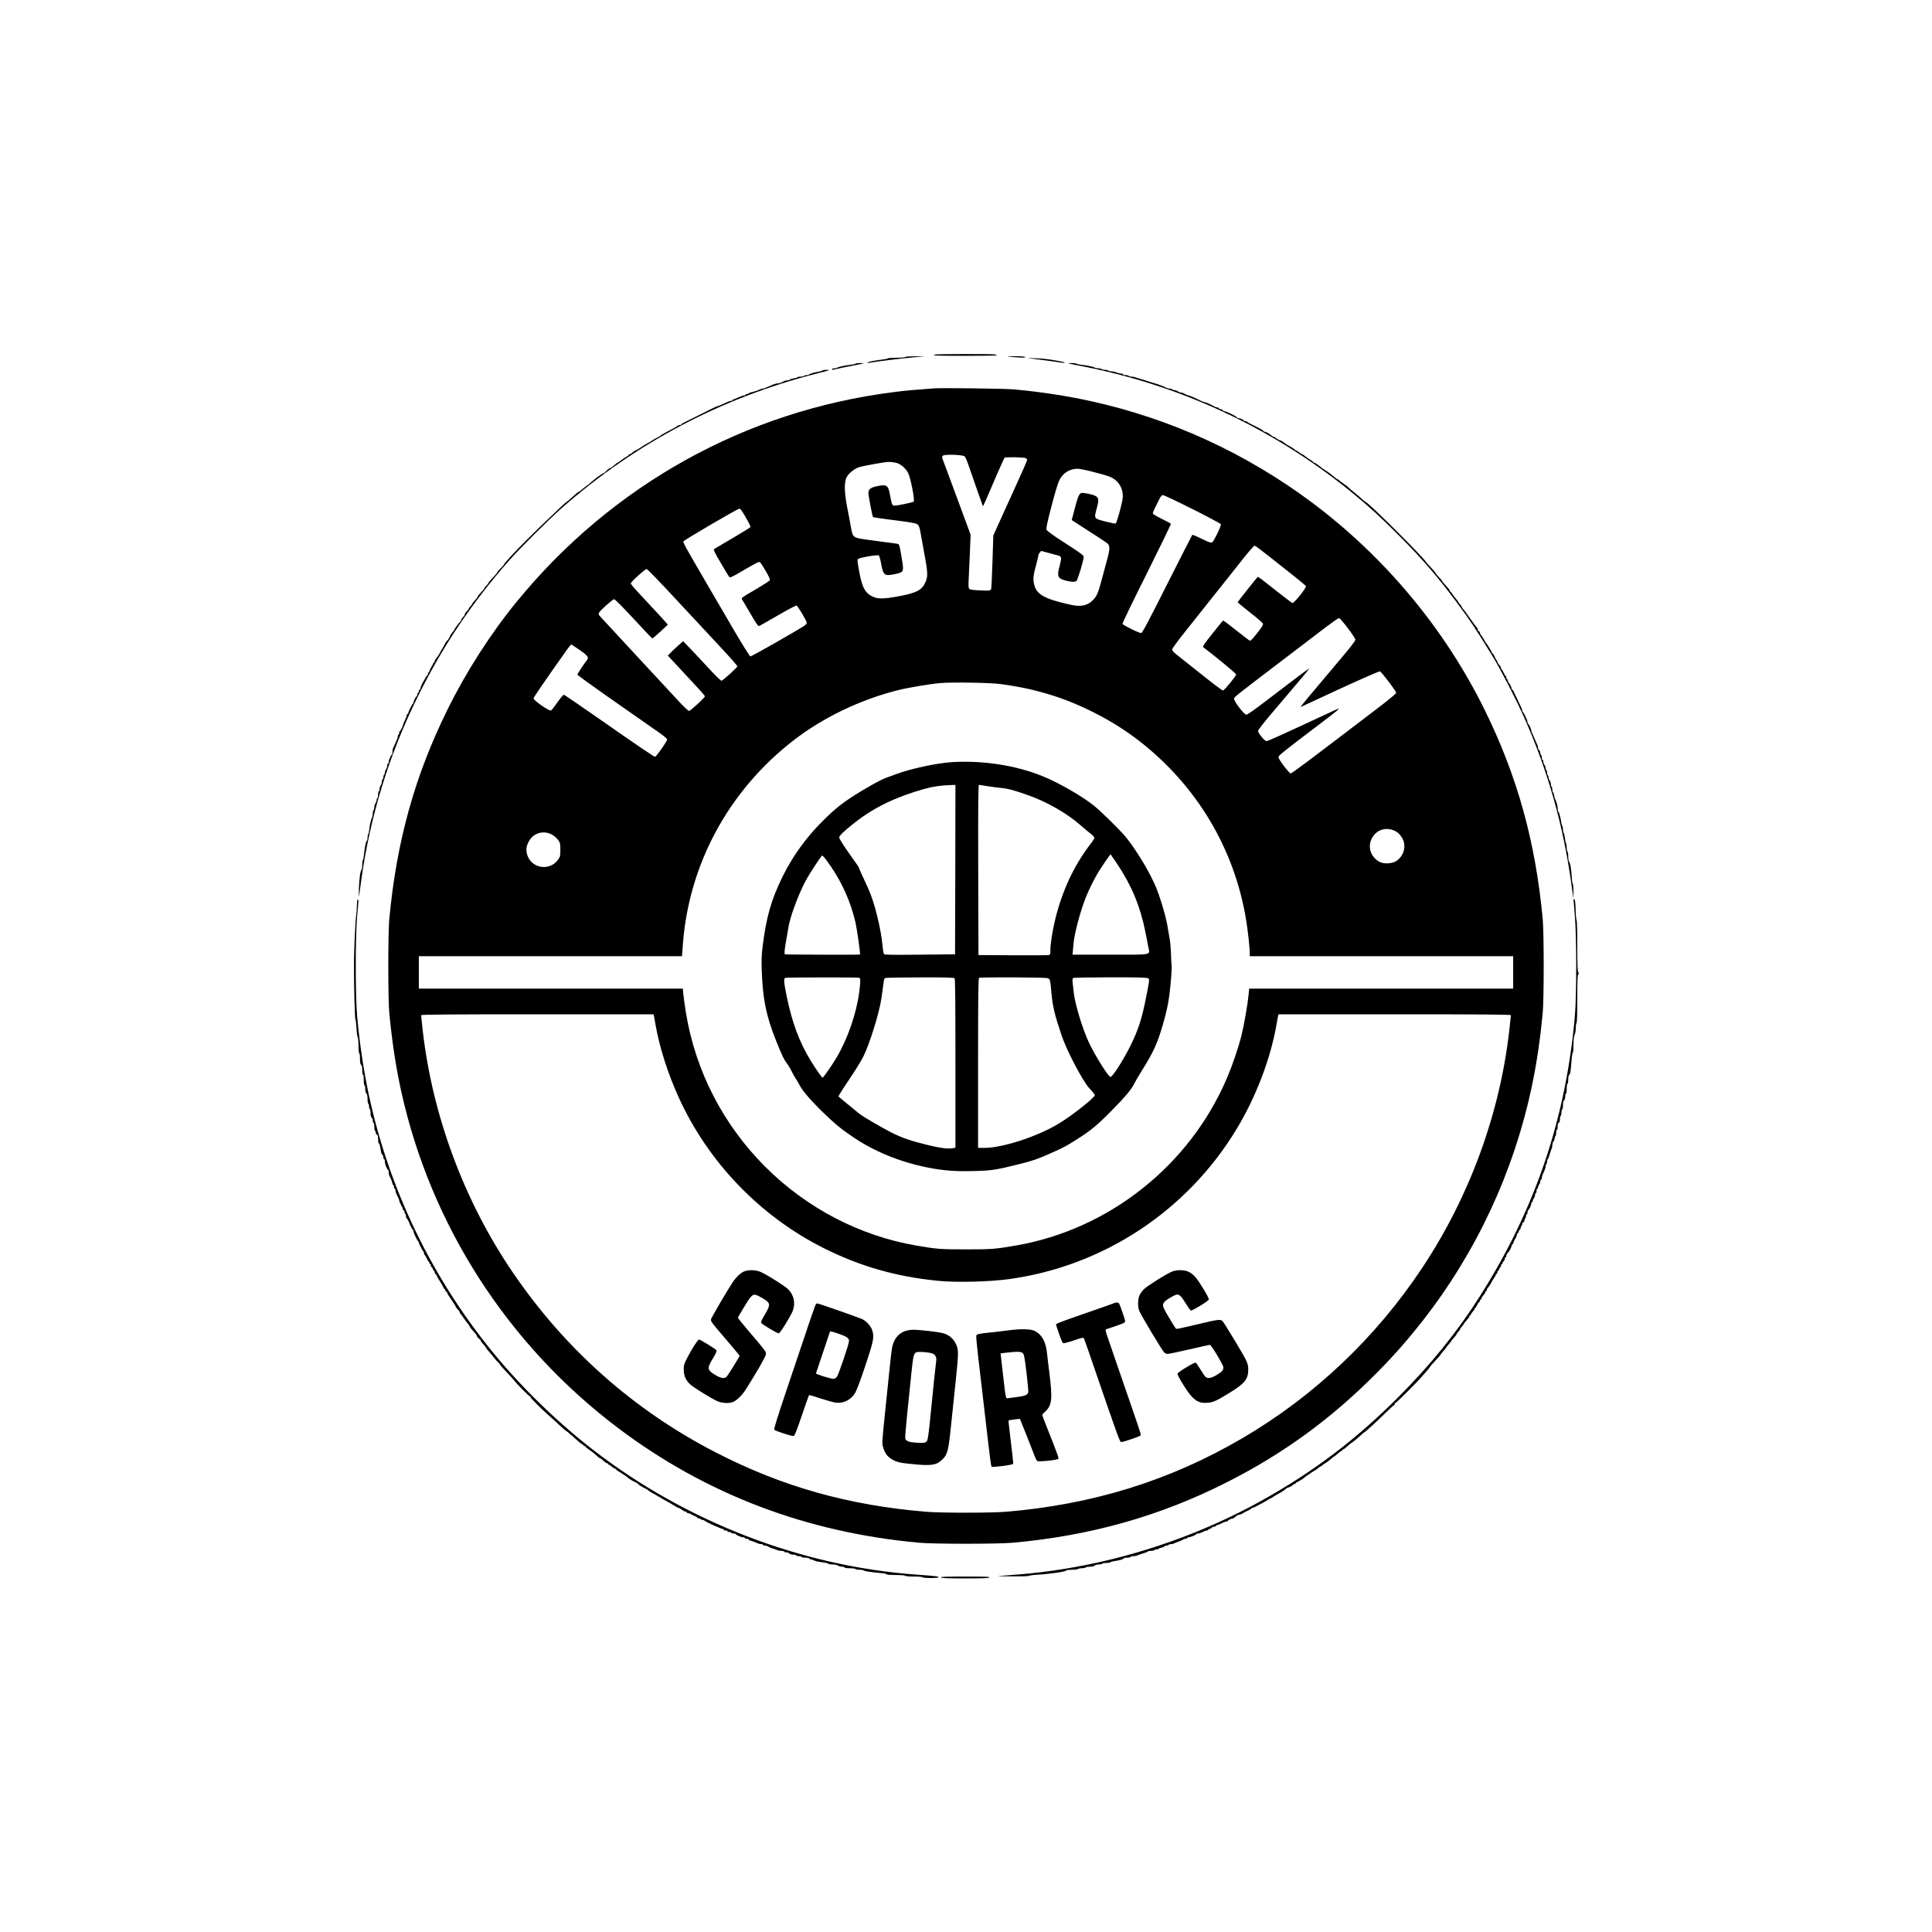
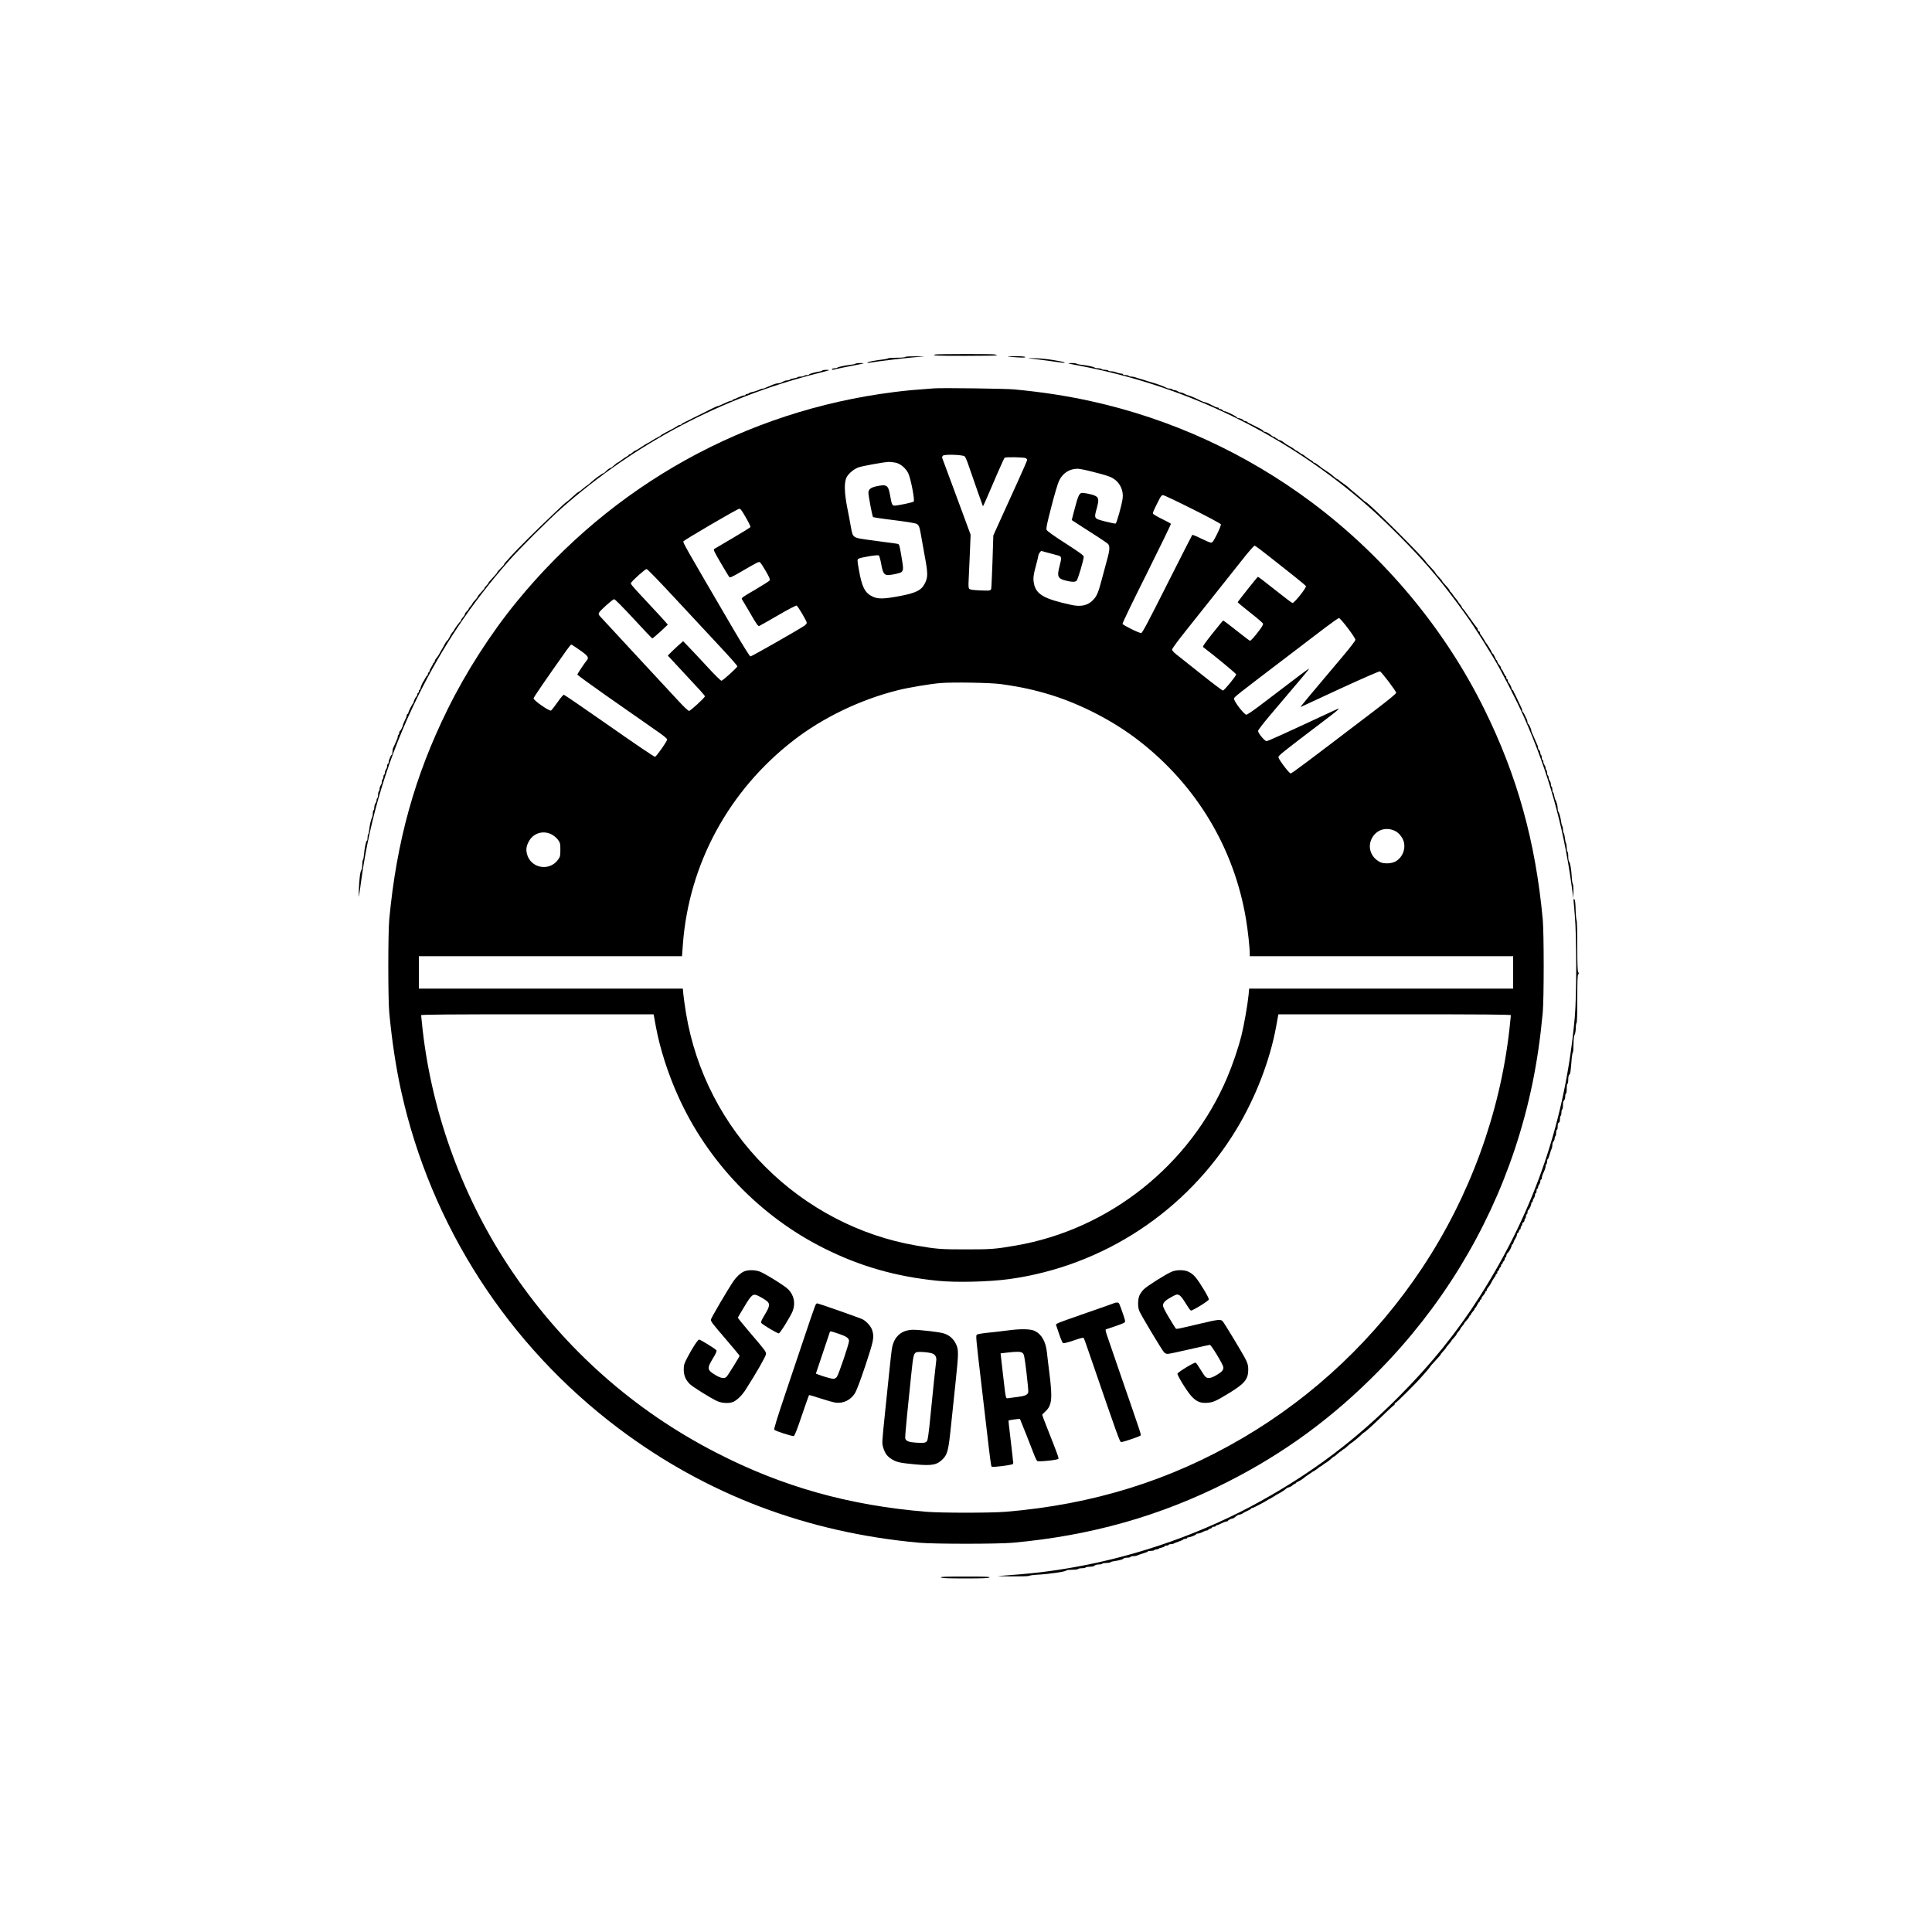
<svg xmlns="http://www.w3.org/2000/svg" version="1.0" width="2560pt" height="2560pt" viewBox="0 0 2560 2560" preserveAspectRatio="xMidYMid meet">
  <g transform="translate(0,2560) scale(0.1,-0.1)" fill="#000000" stroke="none">
    <path d="M12395 20903 c-62 -15 6 -18 390 -18 234 0 425 3 425 6 0 4 -14 9 -31 13 -36 7 -754 6 -784 -1z" />
    <path d="M11995 20870 c-3 -6 -53 -10 -114 -10 -59 0 -111 -4 -116 -9 -6 -5 -37 -11 -70 -15 -84 -8 -192 -29 -202 -40 -4 -5 7 -6 27 -3 99 18 434 59 575 71 l160 14 -127 1 c-75 0 -129 -3 -133 -9z" />
    <path d="M13351 20876 c2 -2 57 -7 123 -11 86 -5 117 -4 112 4 -5 7 -49 11 -123 11 -64 0 -114 -2 -112 -4z" />
    <path d="M13630 20853 c75 -8 417 -54 450 -60 20 -3 31 -2 27 3 -8 9 -90 25 -232 45 -38 6 -117 12 -175 13 -58 2 -89 2 -70 -1z" />
    <path d="M11335 20781 c-6 -5 -32 -11 -60 -14 -73 -8 -168 -28 -179 -38 -6 -5 -22 -9 -37 -9 -15 0 -31 -4 -34 -10 -8 -13 10 -13 60 1 22 6 119 26 215 44 161 31 170 34 110 34 -37 1 -70 -3 -75 -8z" />
    <path d="M14300 20755 c1330 -252 2557 -822 3605 -1674 219 -178 390 -334 625 -570 314 -315 503 -533 760 -876 177 -236 282 -394 490 -735 109 -179 312 -572 415 -805 319 -719 519 -1428 629 -2225 l24 -175 1 91 c1 49 -3 94 -8 100 -5 5 -12 45 -14 89 -7 111 -21 193 -35 207 -7 7 -12 38 -12 69 0 32 -4 61 -10 64 -5 3 -10 26 -10 51 0 24 -4 52 -10 62 -5 9 -12 43 -15 74 -4 32 -11 60 -16 63 -5 4 -9 23 -9 44 0 20 -4 41 -9 46 -5 6 -11 28 -14 50 -7 56 -26 128 -38 140 -5 5 -9 25 -9 45 0 33 -16 91 -32 116 -4 6 -10 30 -14 52 -4 23 -10 42 -15 42 -5 0 -9 15 -9 34 0 19 -4 38 -10 41 -5 3 -10 19 -10 34 0 15 -7 36 -15 47 -8 10 -15 29 -15 41 0 12 -4 25 -10 28 -5 3 -10 19 -10 35 0 16 -4 32 -10 35 -5 3 -10 16 -10 28 0 12 -7 31 -15 41 -8 11 -15 30 -15 43 0 13 -4 23 -10 23 -5 0 -10 13 -10 29 0 17 -4 33 -10 36 -5 3 -10 17 -10 29 0 13 -7 29 -15 36 -8 7 -15 21 -15 31 0 11 -4 27 -9 37 -5 9 -14 31 -21 47 -20 48 -42 99 -51 117 -5 10 -9 23 -9 30 0 18 -33 88 -42 88 -4 0 -8 9 -8 20 0 11 -4 28 -9 38 -5 9 -17 35 -27 57 -11 22 -22 41 -26 43 -5 2 -8 10 -8 18 0 8 -4 22 -9 32 -5 9 -26 53 -46 97 -20 44 -41 87 -46 95 -5 8 -12 23 -15 33 -4 9 -10 17 -15 17 -5 0 -9 6 -9 13 0 18 -28 75 -41 82 -5 4 -9 15 -9 26 0 10 -4 19 -10 19 -5 0 -10 9 -10 20 0 11 -3 20 -7 20 -5 0 -17 20 -28 45 -11 25 -23 45 -27 45 -5 0 -8 8 -8 18 0 9 -11 29 -25 44 -14 15 -25 34 -25 43 0 8 -3 15 -7 15 -5 0 -16 20 -26 45 -11 25 -23 45 -28 45 -5 0 -9 4 -9 10 0 9 -67 120 -79 130 -4 3 -15 22 -26 43 -11 21 -28 47 -37 57 -10 11 -18 26 -18 35 0 9 -7 18 -15 21 -8 4 -15 14 -15 24 0 10 -4 20 -8 22 -5 2 -46 57 -92 123 -46 66 -89 125 -97 131 -7 6 -13 15 -13 20 0 5 -11 22 -25 38 -14 16 -25 32 -25 35 0 3 -14 22 -31 41 -16 19 -37 47 -47 63 -9 15 -20 27 -24 27 -4 0 -8 6 -8 13 0 7 -22 37 -50 66 -27 29 -50 56 -50 61 0 4 -20 29 -45 54 -25 26 -45 51 -45 56 0 5 -27 36 -59 70 -33 34 -61 66 -63 70 -17 46 -755 782 -802 799 -6 2 -16 9 -22 15 -18 18 -123 107 -152 130 -15 11 -37 31 -49 43 -13 12 -44 37 -70 54 -27 18 -54 39 -61 46 -7 7 -16 13 -20 13 -4 0 -19 10 -34 23 -14 12 -36 30 -47 39 -18 16 -75 54 -120 83 -9 6 -33 25 -55 43 -22 17 -46 32 -53 32 -7 0 -13 4 -13 8 0 5 -17 18 -38 29 -20 12 -51 33 -67 47 -17 14 -34 26 -38 26 -5 0 -23 11 -41 25 -18 14 -36 25 -40 25 -4 0 -16 8 -26 18 -11 10 -39 28 -63 40 -24 12 -57 33 -73 47 -16 14 -41 29 -56 32 -16 3 -28 9 -28 14 0 5 -7 9 -15 9 -8 0 -15 5 -15 10 0 6 -7 10 -15 10 -9 0 -26 9 -38 20 -25 24 -74 50 -94 50 -7 0 -13 4 -13 9 0 5 -15 16 -32 25 -18 9 -40 21 -48 25 -8 5 -41 21 -72 36 -32 14 -60 30 -63 36 -4 5 -15 9 -26 9 -10 0 -19 3 -19 8 0 10 -50 32 -72 32 -10 0 -18 4 -18 9 0 11 -138 81 -160 81 -10 0 -23 7 -30 15 -7 8 -21 15 -31 15 -11 0 -19 5 -19 10 0 6 -7 10 -15 10 -8 0 -23 4 -33 9 -9 4 -41 20 -69 35 -29 14 -59 26 -67 26 -8 0 -31 9 -53 19 -69 35 -153 71 -163 71 -6 0 -19 5 -30 10 -11 6 -29 15 -40 20 -11 6 -28 10 -37 10 -10 0 -27 7 -37 15 -11 8 -30 15 -42 15 -13 0 -26 5 -29 10 -3 6 -17 10 -31 10 -13 0 -32 4 -42 9 -42 22 -121 52 -192 71 -25 7 -54 16 -65 20 -11 4 -47 16 -80 25 -33 9 -70 21 -83 26 -13 5 -36 9 -52 9 -16 0 -32 5 -35 10 -3 6 -22 10 -41 10 -19 0 -34 5 -34 10 0 6 -11 10 -25 10 -14 0 -42 7 -62 15 -19 8 -50 15 -69 15 -18 0 -36 5 -39 10 -3 6 -24 10 -45 10 -21 0 -42 5 -45 10 -3 6 -23 10 -44 10 -20 0 -41 4 -46 9 -11 11 -102 30 -180 38 -27 3 -54 9 -59 14 -6 5 -39 9 -75 8 -61 -1 -53 -3 109 -34z" />
    <path d="M10896 20691 c-3 -5 -20 -11 -38 -14 -57 -8 -138 -31 -138 -39 0 -5 -13 -8 -29 -8 -17 0 -33 -4 -36 -10 -3 -5 -24 -10 -45 -10 -21 0 -41 -4 -44 -9 -3 -5 -26 -12 -51 -15 -24 -4 -47 -11 -50 -17 -4 -5 -17 -9 -31 -9 -13 0 -33 -4 -44 -10 -11 -5 -29 -14 -40 -20 -11 -5 -31 -10 -45 -10 -13 0 -41 -7 -62 -16 -21 -9 -49 -21 -63 -27 -14 -5 -33 -13 -42 -18 -10 -5 -25 -9 -33 -9 -8 0 -23 -4 -33 -9 -28 -14 -85 -33 -115 -38 -15 -3 -30 -9 -33 -14 -3 -5 -14 -9 -25 -9 -10 0 -19 -4 -19 -10 0 -5 -10 -10 -22 -10 -13 0 -45 -12 -73 -25 -27 -14 -56 -25 -62 -25 -7 0 -13 -4 -13 -10 0 -5 -9 -10 -21 -10 -11 0 -53 -16 -92 -35 -39 -19 -76 -35 -83 -35 -7 0 -43 -15 -80 -34 -55 -27 -251 -125 -381 -190 -13 -6 -23 -14 -23 -18 0 -5 -8 -8 -18 -8 -10 0 -22 -4 -28 -9 -12 -11 -94 -57 -166 -93 -31 -16 -60 -33 -63 -38 -3 -5 -23 -17 -43 -26 -20 -10 -50 -27 -67 -38 -16 -12 -43 -28 -60 -36 -16 -8 -58 -33 -93 -57 -35 -24 -67 -43 -73 -43 -5 0 -22 -11 -37 -25 -15 -14 -32 -25 -39 -25 -7 0 -13 -4 -13 -8 0 -5 -12 -15 -27 -22 -16 -8 -47 -29 -70 -47 -23 -18 -45 -33 -50 -33 -4 0 -25 -16 -45 -35 -20 -19 -41 -35 -47 -35 -12 0 -45 -25 -70 -52 -8 -10 -19 -18 -24 -18 -14 0 -126 -82 -170 -124 -21 -20 -41 -36 -44 -36 -3 0 -30 -20 -59 -45 -28 -25 -56 -45 -61 -45 -5 0 -40 -29 -78 -65 -39 -35 -73 -65 -76 -65 -3 0 -26 -19 -51 -42 -24 -24 -106 -101 -180 -171 -164 -154 -442 -431 -518 -518 -30 -34 -61 -68 -67 -75 -7 -7 -13 -16 -13 -21 0 -4 -20 -28 -45 -52 -25 -24 -45 -48 -45 -52 0 -4 -12 -20 -27 -37 -70 -75 -93 -102 -93 -109 0 -5 -12 -19 -25 -32 -14 -13 -25 -27 -25 -33 0 -5 -20 -30 -45 -56 -25 -25 -45 -51 -45 -56 0 -6 -16 -28 -35 -48 -19 -20 -35 -40 -35 -45 0 -4 -11 -20 -25 -35 -14 -15 -25 -31 -25 -36 0 -5 -11 -19 -25 -32 -14 -13 -25 -30 -25 -37 0 -8 -11 -26 -25 -41 -14 -15 -25 -32 -25 -39 0 -6 -3 -13 -8 -15 -9 -4 -82 -103 -82 -112 0 -4 -9 -17 -21 -29 -11 -12 -29 -40 -39 -63 -11 -22 -26 -47 -36 -54 -9 -8 -20 -23 -25 -35 -5 -11 -20 -38 -33 -60 -14 -22 -33 -56 -43 -75 -9 -19 -28 -46 -40 -60 -13 -14 -23 -33 -23 -42 0 -10 -4 -18 -10 -18 -5 0 -10 -5 -10 -10 0 -6 -11 -28 -25 -50 -14 -22 -25 -46 -25 -55 0 -8 -4 -15 -10 -15 -5 0 -10 -9 -10 -20 0 -11 -4 -20 -8 -20 -5 0 -17 -17 -28 -37 -10 -21 -21 -40 -24 -43 -10 -10 -40 -81 -40 -95 0 -8 -4 -15 -10 -15 -5 0 -10 -9 -10 -20 0 -11 -4 -20 -10 -20 -5 0 -10 -9 -10 -19 0 -11 -4 -22 -9 -26 -12 -7 -41 -64 -41 -81 0 -7 -3 -14 -7 -16 -11 -4 -63 -110 -63 -125 0 -7 -4 -13 -10 -13 -5 0 -10 -8 -10 -17 0 -10 -11 -40 -25 -67 -14 -27 -25 -55 -25 -62 0 -15 -32 -78 -42 -82 -5 -2 -8 -12 -8 -22 0 -10 -4 -22 -10 -25 -5 -3 -10 -15 -10 -26 0 -10 -4 -27 -10 -37 -5 -9 -16 -35 -25 -57 -9 -22 -21 -48 -26 -57 -5 -10 -9 -34 -9 -53 0 -19 -4 -35 -8 -35 -11 0 -42 -72 -42 -98 0 -12 -4 -22 -10 -22 -5 0 -10 -12 -10 -27 0 -16 -7 -37 -15 -47 -8 -11 -15 -30 -15 -42 0 -13 -4 -26 -10 -29 -6 -3 -10 -17 -10 -30 0 -13 -4 -27 -10 -30 -5 -3 -10 -19 -10 -34 0 -15 -7 -36 -15 -47 -8 -10 -15 -31 -15 -46 0 -15 -4 -30 -10 -33 -5 -3 -10 -24 -10 -45 0 -21 -4 -42 -10 -45 -5 -3 -10 -16 -10 -28 0 -12 -7 -31 -15 -41 -8 -11 -15 -34 -15 -52 0 -18 -4 -36 -10 -39 -5 -3 -10 -22 -10 -41 0 -19 -4 -42 -9 -52 -15 -30 -33 -106 -38 -162 -3 -30 -9 -59 -14 -64 -5 -6 -9 -27 -9 -48 0 -21 -4 -38 -9 -38 -11 0 -32 -104 -38 -185 -3 -33 -9 -64 -14 -69 -5 -6 -9 -35 -9 -66 0 -31 -5 -61 -11 -67 -16 -16 -30 -132 -34 -268 -3 -126 -3 -125 31 125 116 848 368 1668 750 2440 329 665 709 1232 1203 1795 145 165 526 545 701 700 976 861 2121 1465 3385 1786 173 43 185 48 133 48 -31 1 -59 -3 -62 -8z" />
    <path d="M12375 20454 c-281 -21 -366 -28 -535 -50 -1960 -247 -3727 -1229 -4991 -2774 -344 -420 -673 -932 -918 -1429 -436 -883 -676 -1747 -773 -2781 -17 -183 -17 -1057 0 -1240 35 -370 88 -722 157 -1035 393 -1782 1414 -3367 2880 -4471 1162 -875 2494 -1381 3985 -1516 197 -18 1043 -18 1240 0 1032 93 1956 354 2840 803 761 385 1405 858 2015 1480 818 833 1432 1835 1797 2933 193 583 308 1142 370 1806 17 183 17 1057 0 1240 -96 1031 -338 1900 -773 2781 -527 1068 -1321 2020 -2284 2740 -874 653 -1870 1110 -2928 1343 -321 71 -654 122 -1017 156 -109 11 -959 22 -1065 14z m407 -901 c9 -8 30 -54 46 -102 88 -255 193 -555 196 -558 2 -2 19 33 39 79 104 246 239 554 248 562 12 13 257 8 281 -5 10 -5 18 -16 18 -24 0 -8 -58 -141 -129 -297 -71 -156 -171 -377 -224 -493 l-95 -210 -11 -345 c-7 -190 -14 -352 -17 -362 -7 -25 -21 -27 -153 -21 -86 4 -127 10 -137 20 -11 11 -13 37 -9 116 3 56 10 215 16 352 l10 250 -81 220 c-45 121 -128 346 -185 500 -57 154 -106 287 -110 296 -3 9 0 23 9 31 20 21 263 13 288 -9z m-913 -84 c61 -13 132 -72 165 -138 33 -64 90 -361 73 -377 -12 -12 -213 -54 -255 -54 -29 0 -37 18 -57 132 -25 142 -43 154 -184 124 -75 -17 -105 -42 -104 -88 1 -44 52 -311 61 -319 4 -4 86 -17 182 -29 266 -33 366 -49 394 -61 29 -13 41 -41 55 -124 5 -33 28 -161 51 -285 47 -250 47 -296 5 -380 -47 -93 -118 -128 -343 -170 -199 -37 -278 -39 -348 -6 -103 48 -144 127 -184 360 -21 117 -21 130 -7 141 26 19 257 57 272 45 7 -6 21 -56 31 -111 21 -120 39 -149 92 -149 51 1 159 25 177 40 27 22 27 51 -1 210 -26 154 -28 159 -53 164 -14 3 -82 13 -151 21 -69 9 -188 25 -265 36 -174 25 -175 26 -200 165 -9 55 -31 169 -48 254 -41 209 -43 345 -7 410 29 52 105 112 162 129 67 21 340 69 390 70 26 1 69 -4 97 -10z m2604 -119 c197 -50 243 -66 293 -100 80 -56 124 -159 109 -258 -12 -89 -79 -324 -92 -329 -8 -3 -71 10 -141 28 -151 40 -147 35 -107 182 29 109 24 136 -29 160 -41 19 -159 42 -179 34 -29 -11 -46 -51 -86 -205 l-40 -153 117 -76 c64 -41 167 -107 227 -146 61 -39 120 -80 133 -91 30 -27 29 -78 -7 -207 -16 -57 -48 -176 -71 -264 -46 -175 -66 -223 -114 -273 -70 -75 -162 -96 -292 -67 -361 79 -466 139 -494 285 -13 67 -7 113 31 252 16 59 29 114 29 122 0 7 8 23 18 35 l17 21 90 -24 c50 -14 109 -30 133 -36 50 -13 52 -25 22 -140 -37 -140 -25 -166 85 -194 77 -19 115 -20 139 -3 17 12 96 278 96 321 0 16 -54 56 -241 176 -168 108 -244 163 -251 180 -8 20 5 82 63 305 39 154 85 308 101 342 47 102 135 160 244 162 23 1 112 -17 197 -39z m1327 -495 c204 -102 374 -193 377 -202 4 -9 -17 -62 -50 -129 -49 -98 -60 -114 -81 -114 -13 0 -72 25 -132 55 -60 30 -112 51 -116 47 -4 -4 -153 -298 -332 -652 -251 -499 -329 -646 -344 -648 -24 -4 -241 103 -248 122 -3 8 141 307 321 665 179 359 323 656 320 660 -2 5 -56 34 -119 65 -63 31 -116 62 -119 70 -5 12 12 49 91 204 15 28 29 42 42 42 11 0 187 -83 390 -185z m-5918 -111 c37 -64 65 -121 62 -127 -2 -7 -108 -72 -234 -146 -127 -74 -237 -139 -246 -145 -13 -10 -1 -36 87 -186 56 -96 107 -181 113 -187 9 -10 42 5 151 69 238 138 240 139 257 125 9 -6 43 -59 76 -116 43 -74 58 -109 52 -120 -4 -9 -92 -65 -194 -125 -181 -105 -186 -109 -173 -130 8 -11 58 -97 112 -189 76 -132 101 -167 114 -162 9 3 121 67 249 141 128 75 239 133 247 130 17 -6 135 -205 135 -228 0 -9 -12 -25 -27 -36 -81 -56 -707 -413 -720 -410 -9 2 -105 156 -215 343 -658 1126 -682 1167 -672 1182 13 20 715 431 740 432 16 1 34 -24 86 -115z m6954 -532 c110 -86 258 -204 331 -262 73 -58 134 -110 137 -117 9 -21 -153 -223 -178 -223 -7 0 -111 79 -232 175 -120 96 -222 174 -226 172 -9 -3 -268 -329 -268 -337 0 -4 74 -65 164 -136 91 -71 168 -137 171 -147 5 -12 -11 -41 -52 -94 -69 -91 -108 -133 -121 -133 -5 0 -85 61 -178 135 -93 74 -172 134 -177 132 -4 -1 -68 -79 -142 -172 -105 -132 -132 -172 -122 -180 146 -110 437 -350 437 -361 0 -21 -158 -214 -176 -214 -8 0 -137 97 -287 217 -150 119 -298 237 -330 262 -43 34 -57 52 -55 68 2 12 78 116 169 230 91 114 282 354 424 533 142 179 310 389 372 468 63 78 120 142 127 142 8 0 103 -71 212 -158z m-7841 -594 c226 -243 457 -491 514 -552 162 -173 261 -285 261 -295 0 -16 -193 -191 -211 -191 -9 0 -93 82 -185 183 -92 100 -203 218 -245 261 l-77 80 -69 -61 c-37 -34 -83 -77 -101 -96 l-33 -34 143 -154 c296 -317 348 -374 348 -386 0 -17 -191 -193 -210 -193 -10 0 -66 53 -127 118 -60 64 -313 338 -563 607 -249 270 -467 504 -483 522 -24 25 -28 37 -21 52 14 31 182 181 202 181 11 0 113 -103 258 -259 131 -143 243 -260 247 -260 5 -1 53 40 108 90 l98 92 -31 36 c-17 20 -81 90 -143 156 -348 374 -325 346 -307 370 29 40 183 175 199 175 12 0 165 -158 428 -442z m8864 -341 c56 -73 101 -143 101 -154 0 -13 -67 -100 -168 -220 -447 -529 -573 -680 -557 -671 6 3 240 112 522 242 314 144 518 233 528 230 23 -9 215 -262 215 -284 0 -11 -94 -89 -261 -216 -960 -732 -1124 -855 -1138 -852 -23 5 -161 188 -161 214 0 23 33 50 602 482 174 132 209 162 193 162 -4 0 -75 -32 -158 -71 -586 -273 -776 -359 -795 -359 -25 0 -112 105 -112 135 0 11 69 101 157 205 458 539 522 615 518 619 -4 4 -136 -95 -589 -441 -132 -102 -228 -168 -241 -168 -30 0 -168 180 -163 213 3 23 17 33 718 567 177 135 397 302 488 372 92 70 175 128 184 128 10 0 58 -55 117 -133z m-10178 -290 c108 -75 126 -100 96 -135 -29 -34 -127 -181 -127 -191 0 -5 169 -128 375 -273 455 -318 526 -368 688 -481 83 -57 127 -94 127 -106 0 -24 -142 -225 -161 -229 -9 -2 -281 182 -604 409 -323 226 -595 412 -603 413 -9 1 -45 -42 -86 -101 -39 -56 -77 -104 -85 -108 -24 -10 -231 134 -231 161 0 14 157 242 433 632 32 45 62 82 66 82 5 0 55 -33 112 -73z m5584 -452 c265 -37 445 -77 669 -146 402 -126 828 -348 1156 -603 764 -592 1263 -1424 1420 -2365 26 -155 50 -378 50 -462 l0 -29 1745 0 1745 0 0 -215 0 -215 -1749 0 -1749 0 -7 -77 c-12 -127 -61 -409 -95 -543 -42 -168 -117 -388 -191 -562 -493 -1159 -1563 -2009 -2799 -2222 -273 -47 -322 -51 -660 -51 -338 0 -387 4 -660 51 -749 129 -1454 497 -2000 1044 -557 556 -923 1266 -1050 2035 -15 94 -31 205 -35 248 l-7 77 -1749 0 -1749 0 0 215 0 215 1743 0 1744 0 12 163 c81 1061 608 2031 1461 2693 391 304 887 543 1386 668 132 34 431 84 564 95 157 14 673 5 805 -14z m5225 -1948 c53 -27 105 -98 115 -158 16 -92 -23 -183 -100 -236 -54 -37 -164 -44 -221 -15 -119 62 -166 195 -108 310 59 119 193 161 314 99z m-11180 -44 c31 -17 65 -45 84 -71 29 -41 31 -49 31 -132 0 -83 -2 -91 -31 -132 -118 -162 -370 -111 -413 84 -14 60 -4 108 33 170 62 103 188 137 296 81z m1355 -2405 c2 -13 14 -75 25 -138 53 -289 160 -625 298 -930 390 -865 1082 -1586 1930 -2010 479 -240 955 -376 1507 -431 242 -25 681 -14 945 22 1250 172 2359 903 3014 1986 253 418 445 916 526 1363 11 63 23 125 25 138 l5 22 1540 0 c1178 0 1540 -3 1540 -12 0 -6 -9 -93 -20 -192 -126 -1115 -527 -2210 -1155 -3156 -615 -926 -1431 -1699 -2380 -2255 -960 -563 -1984 -881 -3140 -977 -195 -16 -855 -16 -1050 0 -1029 85 -1911 333 -2788 785 -1085 558 -1997 1366 -2689 2382 -649 951 -1069 2082 -1198 3221 -11 99 -20 186 -20 192 0 9 362 12 1540 12 l1540 0 5 -22z" />
-     <path d="M12610 15501 c-204 -13 -558 -90 -745 -162 -44 -17 -102 -38 -130 -48 -59 -22 -145 -68 -315 -169 -233 -140 -350 -230 -530 -412 -216 -217 -390 -460 -520 -725 -151 -305 -218 -542 -266 -935 -13 -104 -15 -177 -10 -320 13 -370 60 -599 191 -924 80 -198 100 -241 139 -292 20 -26 50 -76 67 -112 17 -36 41 -79 54 -96 12 -17 34 -54 49 -83 37 -74 151 -207 312 -363 163 -157 216 -201 380 -315 283 -196 631 -340 999 -414 212 -42 368 -55 618 -48 240 6 292 14 599 91 183 46 239 65 398 135 205 91 217 97 380 201 171 108 257 179 447 371 180 182 270 289 303 361 11 24 54 97 95 163 159 254 211 367 284 620 51 180 67 253 87 400 18 142 34 350 28 385 -2 14 -6 81 -8 150 -2 69 -10 163 -19 210 -9 47 -23 130 -32 185 -10 55 -44 186 -77 290 -47 151 -77 223 -143 352 -90 177 -237 405 -337 523 -74 88 -324 333 -412 404 -152 123 -468 305 -676 389 -357 146 -795 214 -1210 188z m48 -1423 l-3 -1123 -465 -5 c-368 -4 -467 -2 -476 8 -6 7 -15 49 -18 95 -21 239 -109 596 -193 777 -93 201 -123 268 -123 274 0 5 -26 45 -59 89 -128 179 -201 291 -201 310 0 24 66 87 205 196 256 202 541 340 925 448 115 32 216 47 363 51 l47 2 -2 -1122z m412 1107 c47 -8 131 -19 188 -25 100 -9 187 -33 382 -103 236 -85 498 -235 668 -384 62 -54 131 -111 152 -127 22 -17 40 -38 40 -47 0 -9 -17 -39 -38 -66 -226 -290 -387 -631 -481 -1020 -36 -147 -64 -327 -63 -405 1 -52 -2 -58 -21 -63 -12 -3 -227 -4 -477 -3 l-455 3 -3 1128 c-2 898 0 1127 10 1127 7 0 51 -7 98 -15z m1733 -1032 c192 -288 305 -560 372 -893 15 -74 33 -166 40 -204 23 -116 72 -106 -505 -106 l-499 0 4 33 c2 17 6 64 9 103 8 129 90 441 165 626 36 92 109 238 159 323 34 57 162 245 168 245 1 0 40 -57 87 -127z m-3794 -33 c155 -228 261 -467 326 -740 21 -92 68 -420 60 -428 -4 -5 -987 -2 -995 3 -10 6 -3 79 20 200 10 55 22 123 26 150 16 122 117 402 212 591 41 82 120 207 227 361 12 17 38 -12 124 -137z m375 -1476 c20 -8 20 -40 1 -191 -38 -287 -154 -621 -304 -873 -62 -104 -171 -259 -182 -260 -9 0 -89 115 -157 226 -152 247 -250 514 -322 872 -35 178 -38 219 -12 225 27 7 959 8 976 1z m1264 -6 c9 -9 12 -274 12 -1129 l0 -1117 -41 -7 c-61 -10 -157 2 -318 41 -235 57 -352 98 -496 171 -133 68 -370 207 -415 243 -25 20 -98 80 -163 133 l-117 98 15 30 c9 17 71 112 138 212 68 100 146 227 174 282 84 164 215 585 242 775 24 173 31 226 34 245 1 11 11 23 22 27 11 3 218 6 460 7 331 1 444 -2 453 -11z m1231 1 c37 -13 36 -8 55 -214 16 -166 39 -264 131 -540 66 -200 279 -606 369 -705 80 -89 80 -88 65 -106 -57 -70 -326 -277 -479 -368 -284 -169 -737 -316 -977 -316 l-83 0 0 1124 c0 890 3 1125 13 1129 27 11 875 7 906 -4z m1336 -3 c18 -13 17 -21 -28 -247 -56 -287 -104 -435 -207 -644 -93 -188 -238 -415 -265 -415 -28 0 -207 285 -290 464 -82 176 -179 497 -197 651 -5 44 -11 104 -15 134 -4 39 -2 55 8 62 8 5 230 9 495 9 389 0 484 -3 499 -14z" />
    <path d="M9855 8751 c-45 -21 -99 -72 -137 -128 -78 -115 -298 -491 -298 -508 0 -28 12 -44 207 -271 95 -111 173 -205 173 -209 0 -11 -154 -259 -172 -277 -29 -29 -75 -22 -150 23 -109 66 -112 87 -32 219 41 67 54 98 47 108 -11 18 -212 142 -230 142 -16 0 -92 -116 -155 -238 -43 -83 -48 -99 -48 -159 0 -79 25 -138 81 -193 40 -39 271 -183 359 -224 64 -30 159 -35 215 -12 49 21 117 87 163 159 141 219 272 449 272 475 0 34 -9 46 -215 287 -88 103 -159 191 -158 196 2 5 40 70 85 144 101 168 115 179 192 141 29 -14 72 -40 95 -56 58 -43 56 -72 -15 -190 -43 -71 -54 -97 -47 -109 15 -23 215 -142 233 -139 19 4 163 238 186 302 36 104 13 207 -63 283 -48 48 -310 210 -378 235 -66 23 -159 23 -210 -1z" />
    <path d="M15530 8751 c-70 -27 -329 -190 -373 -234 -21 -21 -47 -57 -58 -80 -22 -50 -25 -147 -5 -203 15 -44 298 -517 329 -551 12 -14 32 -23 49 -23 16 0 145 27 287 60 142 33 265 60 272 60 19 0 179 -266 179 -297 0 -40 -16 -58 -88 -102 -75 -45 -121 -52 -151 -22 -10 10 -40 55 -67 99 -27 45 -54 84 -61 86 -18 7 -237 -126 -241 -146 -4 -22 124 -231 181 -294 68 -75 120 -98 210 -92 83 6 113 19 300 133 200 123 246 180 247 305 0 52 -6 78 -30 129 -35 73 -284 486 -310 515 -26 27 -61 23 -300 -34 -300 -71 -311 -73 -320 -64 -5 5 -45 69 -89 143 -53 87 -81 144 -81 163 0 38 35 71 121 117 60 32 67 33 94 20 19 -9 47 -45 84 -106 31 -51 62 -95 70 -98 18 -7 235 126 239 147 2 8 -26 64 -62 123 -102 168 -139 211 -211 245 -52 25 -153 26 -215 1z" />
    <path d="M14769 8335 c-3 -2 -169 -61 -369 -130 -201 -69 -374 -132 -387 -140 l-22 -15 41 -121 c25 -74 46 -123 56 -127 9 -3 72 13 141 37 96 33 126 40 132 30 4 -7 42 -112 83 -233 379 -1103 393 -1141 412 -1144 20 -3 242 72 257 87 10 10 16 -10 -283 856 -72 209 -144 417 -159 463 -20 57 -25 85 -18 87 7 3 62 21 122 41 61 20 117 43 125 50 13 13 11 24 -14 97 -60 173 -56 167 -86 167 -15 0 -29 -2 -31 -5z" />
    <path d="M10814 8322 c-11 -7 -61 -154 -390 -1136 -129 -383 -172 -522 -164 -531 14 -17 234 -88 257 -83 12 2 40 72 107 270 50 147 93 269 96 272 3 3 73 -17 155 -45 83 -27 173 -52 200 -55 100 -12 193 33 251 121 22 34 67 151 139 365 111 334 121 381 93 471 -14 50 -68 112 -123 145 -30 17 -604 219 -610 214 0 0 -5 -4 -11 -8z m293 -393 c108 -36 143 -60 143 -97 0 -40 -138 -447 -161 -476 -13 -17 -30 -26 -47 -26 -25 0 -141 33 -204 58 l-27 11 90 268 c49 147 91 274 94 281 6 16 7 16 112 -19z" />
    <path d="M13345 7970 c-77 -10 -195 -24 -262 -30 -68 -7 -130 -18 -138 -24 -17 -12 -16 -22 65 -711 17 -143 42 -354 55 -470 54 -468 66 -560 75 -569 12 -12 272 21 282 36 4 7 6 20 3 28 -2 8 -7 49 -10 90 -4 41 -18 160 -31 264 -13 104 -22 191 -20 194 5 5 147 24 151 20 3 -3 165 -412 196 -495 11 -28 26 -56 33 -62 16 -13 263 12 279 28 9 9 0 36 -150 416 -35 87 -63 163 -63 167 0 5 17 24 39 43 89 81 99 166 57 503 -14 108 -28 229 -32 267 -14 151 -67 250 -158 297 -56 30 -189 33 -371 8z m205 -298 c19 -16 25 -42 51 -257 16 -132 27 -250 24 -262 -8 -36 -43 -51 -140 -63 -49 -6 -104 -13 -122 -16 -38 -6 -34 -22 -68 271 -14 121 -28 243 -31 271 l-6 51 83 10 c137 16 184 15 209 -5z" />
    <path d="M11986 7960 c-87 -34 -144 -107 -165 -215 -6 -27 -22 -165 -36 -305 -15 -140 -39 -383 -56 -540 -44 -431 -44 -419 -26 -481 23 -77 54 -119 116 -156 65 -39 109 -48 311 -67 222 -20 287 -7 363 71 62 63 75 117 107 428 16 154 43 415 61 580 42 398 43 443 4 520 -35 71 -92 118 -168 139 -62 18 -314 46 -401 46 -35 -1 -82 -9 -110 -20z m372 -296 c37 -15 55 -52 47 -98 -5 -27 -43 -390 -90 -866 -9 -85 -21 -167 -27 -183 -14 -35 -40 -41 -151 -33 -94 6 -131 21 -142 55 -3 11 8 154 25 318 17 164 42 405 55 536 25 239 31 267 63 287 22 14 175 3 220 -16z" />
    <path d="M20850 13674 c0 -10 8 -103 17 -204 25 -272 25 -1066 0 -1345 -123 -1363 -528 -2554 -1260 -3704 -300 -472 -647 -901 -1077 -1332 -566 -567 -1121 -987 -1815 -1374 -756 -421 -1617 -727 -2475 -880 -331 -59 -570 -87 -1010 -118 -25 -2 54 -4 176 -5 125 -1 224 2 230 7 5 5 52 12 104 15 163 8 390 42 390 57 0 5 33 9 74 9 41 0 78 5 81 10 3 5 26 10 50 10 24 0 47 5 50 10 3 6 28 10 55 10 30 0 54 6 64 15 8 8 32 15 55 15 22 0 43 5 46 10 3 6 28 10 55 10 27 0 51 4 54 9 3 5 23 11 43 14 73 10 127 25 131 36 2 6 24 11 48 11 24 0 44 5 44 10 0 6 16 10 35 10 19 0 43 4 53 9 9 5 45 18 79 28 35 10 63 21 63 26 0 4 18 7 39 7 22 0 43 4 46 10 3 6 17 10 30 10 13 0 26 4 29 9 3 5 22 12 41 15 19 4 35 11 35 16 0 6 11 10 24 10 14 0 28 5 31 10 3 6 19 10 34 10 15 0 31 4 36 8 6 5 36 17 68 27 31 11 57 23 57 27 0 4 11 8 25 8 14 0 25 5 25 10 0 6 8 10 17 10 25 0 103 31 103 41 0 5 11 9 25 9 13 0 40 9 60 20 20 11 44 20 55 20 11 0 20 4 20 9 0 5 11 12 25 15 14 4 25 11 25 16 0 6 11 10 25 10 14 0 25 5 25 10 0 6 6 10 13 10 8 0 36 11 63 25 27 14 57 25 67 25 9 0 17 3 17 8 0 8 48 32 66 32 6 0 23 11 38 25 15 14 36 25 47 25 12 0 33 8 47 18 15 11 46 27 70 37 23 11 42 22 42 27 0 4 7 8 15 8 8 0 36 12 62 27 26 15 66 36 88 47 22 12 42 23 45 26 3 3 19 12 35 20 17 8 44 24 60 35 17 12 44 27 60 35 29 14 94 58 105 71 3 3 16 9 30 12 14 3 35 15 47 27 12 11 27 20 33 20 5 0 10 3 10 8 0 4 17 15 38 24 20 9 50 28 67 43 16 14 45 36 65 47 19 12 37 24 40 27 3 4 17 12 31 19 14 8 39 25 54 38 15 13 31 24 35 24 3 0 15 8 26 18 10 9 30 23 44 30 14 7 42 29 62 47 20 19 40 35 45 35 4 0 25 16 45 35 20 19 41 35 47 35 6 0 11 4 11 9 0 5 8 12 18 15 9 3 36 23 58 45 23 21 46 40 52 42 12 5 96 74 134 111 15 14 32 28 37 30 14 5 159 137 279 256 58 56 109 102 113 102 5 0 9 7 9 15 0 8 4 15 10 15 11 0 282 270 345 344 22 26 57 66 78 89 20 23 37 45 37 48 0 3 31 39 70 80 38 41 70 77 70 81 0 5 16 25 35 45 19 20 35 40 35 44 0 3 16 24 35 45 19 21 35 41 35 45 0 3 16 23 35 43 19 21 35 41 35 46 0 5 11 21 25 36 14 15 25 31 25 36 0 5 11 21 25 36 14 15 25 30 25 34 0 5 16 25 35 45 19 20 35 43 35 50 0 7 5 13 10 13 6 0 10 5 10 11 0 6 6 17 13 24 29 33 37 45 37 55 0 5 3 10 8 10 4 0 16 18 26 40 11 22 23 40 28 40 4 0 8 7 8 15 0 8 5 15 10 15 6 0 10 7 10 14 0 8 11 27 25 42 14 15 25 33 25 40 0 8 5 14 10 14 6 0 10 7 10 15 0 9 9 26 21 38 11 12 28 38 37 57 9 19 26 49 39 66 13 17 23 36 23 42 0 7 5 12 10 12 6 0 10 9 10 20 0 11 4 20 10 20 5 0 12 11 16 25 3 14 10 25 15 25 5 0 9 9 9 20 0 11 5 20 10 20 6 0 10 6 10 14 0 7 7 19 15 26 8 7 15 21 15 31 0 11 5 19 10 19 6 0 10 10 10 21 0 12 8 29 18 38 21 18 52 77 52 98 0 7 4 13 9 13 5 0 12 12 16 27 3 15 15 39 26 54 10 15 19 37 19 48 0 12 4 21 10 21 5 0 12 11 16 25 3 14 10 25 15 25 5 0 9 9 9 19 0 11 5 23 10 26 6 3 10 14 10 25 0 10 7 20 15 24 8 3 15 14 15 25 0 11 5 23 10 26 6 3 10 17 10 31 0 13 5 24 10 24 6 0 10 11 10 24 0 14 4 27 9 31 14 8 41 65 41 87 0 10 5 18 10 18 6 0 10 8 10 18 0 9 7 26 15 36 8 11 15 30 15 43 0 13 5 23 10 23 6 0 10 14 10 30 0 17 5 30 10 30 6 0 10 8 10 18 0 10 7 27 15 38 8 10 15 29 15 42 0 12 5 22 10 22 6 0 10 10 10 23 0 13 11 47 25 75 14 29 25 63 25 76 0 14 5 28 10 31 6 3 10 19 10 36 0 16 4 29 8 29 5 0 16 28 26 63 9 34 22 70 27 79 5 10 9 32 9 49 0 17 7 37 15 45 8 9 15 26 15 39 0 13 5 27 10 30 6 3 10 24 10 46 0 21 5 39 10 39 6 0 10 20 10 44 0 30 5 46 15 50 10 3 15 19 15 45 0 22 5 43 10 46 6 3 10 24 10 46 0 21 5 39 10 39 6 0 10 24 10 54 0 35 5 58 15 66 9 7 15 29 15 51 0 22 5 39 10 39 6 0 10 28 10 65 0 37 4 65 10 65 6 0 10 24 10 54 0 34 5 58 14 65 14 12 18 39 32 216 3 39 10 74 15 79 5 6 9 55 9 110 1 69 5 109 15 126 8 14 14 52 15 87 0 34 5 65 10 68 6 4 10 121 10 319 0 233 3 315 12 324 10 10 10 17 0 32 -9 15 -12 106 -12 348 0 183 -4 332 -9 338 -5 5 -11 66 -13 136 -2 84 -7 131 -15 140 -10 9 -13 8 -13 -8z" />
-     <path d="M4729 13608 c0 -40 -5 -104 -10 -143 -12 -76 -30 -486 -29 -655 0 -297 11 -697 19 -715 5 -11 12 -67 15 -124 3 -57 10 -109 16 -115 5 -5 10 -54 10 -107 0 -55 4 -101 10 -104 6 -3 10 -37 10 -74 0 -49 4 -72 15 -81 10 -8 15 -31 15 -71 0 -33 4 -59 10 -59 6 0 10 -30 10 -70 0 -40 4 -70 10 -70 6 0 10 -22 10 -49 0 -31 5 -53 15 -61 10 -8 15 -31 15 -71 0 -32 5 -61 10 -64 6 -3 10 -19 10 -35 0 -16 5 -32 10 -35 6 -3 10 -28 10 -54 0 -31 5 -53 15 -61 8 -7 15 -25 15 -41 0 -16 5 -29 10 -29 6 0 10 -22 10 -49 0 -28 5 -53 10 -56 6 -3 10 -15 10 -26 0 -11 7 -22 15 -25 11 -5 15 -21 15 -60 0 -30 4 -54 9 -54 9 0 17 -31 28 -102 3 -21 11 -42 19 -49 8 -6 14 -22 14 -35 0 -13 5 -24 10 -24 6 0 10 -14 10 -32 0 -34 29 -108 42 -108 4 0 8 -14 8 -30 0 -17 4 -38 9 -48 21 -40 41 -91 41 -106 0 -9 5 -16 10 -16 6 0 10 -11 10 -25 0 -14 5 -25 10 -25 6 0 10 -12 10 -26 0 -14 11 -45 25 -70 14 -25 25 -52 25 -62 0 -9 11 -37 25 -61 14 -23 25 -49 25 -57 0 -8 5 -14 10 -14 6 0 10 -9 10 -19 0 -11 5 -23 10 -26 6 -3 10 -17 10 -30 0 -13 4 -27 10 -30 5 -3 16 -21 25 -40 8 -19 22 -51 30 -70 9 -19 20 -37 25 -40 6 -3 10 -14 10 -24 0 -20 50 -124 62 -129 4 -2 8 -10 8 -17 0 -14 45 -102 61 -120 5 -5 9 -17 9 -27 0 -10 3 -18 8 -18 4 0 16 -20 27 -45 11 -25 23 -45 28 -45 4 0 7 -7 7 -15 0 -8 5 -15 10 -15 6 0 10 -9 10 -20 0 -11 4 -20 10 -20 5 0 12 -11 16 -25 3 -14 10 -25 15 -25 5 0 9 -9 9 -20 0 -11 4 -20 9 -20 5 0 11 -8 15 -17 3 -10 15 -33 26 -50 11 -18 29 -48 40 -65 11 -18 23 -41 26 -50 4 -10 10 -18 15 -18 5 0 9 -7 9 -15 0 -8 4 -15 9 -15 5 0 11 -8 15 -17 6 -21 15 -35 74 -120 23 -34 42 -66 42 -71 0 -4 11 -19 25 -32 14 -13 25 -29 25 -35 0 -6 8 -20 18 -31 9 -10 26 -32 36 -49 11 -16 23 -34 28 -40 4 -5 19 -24 33 -41 14 -18 25 -36 25 -40 0 -5 20 -30 45 -56 25 -27 45 -54 45 -62 0 -7 11 -22 25 -32 14 -10 25 -23 25 -29 0 -6 16 -28 35 -48 19 -20 35 -41 35 -46 0 -5 15 -24 33 -43 17 -19 45 -52 61 -73 16 -22 45 -55 63 -73 18 -18 33 -36 33 -40 0 -4 35 -43 78 -88 42 -44 89 -96 104 -115 42 -54 195 -209 207 -209 6 0 11 -6 11 -13 0 -13 143 -156 252 -252 32 -27 89 -80 129 -117 39 -38 84 -76 100 -85 16 -10 29 -21 29 -25 0 -4 4 -8 8 -8 5 0 39 -29 77 -65 38 -36 77 -68 87 -71 10 -3 18 -10 18 -15 0 -5 7 -9 15 -9 8 0 15 -4 15 -10 0 -5 19 -21 41 -36 36 -23 81 -59 125 -101 7 -7 17 -13 22 -13 5 0 26 -16 46 -35 21 -19 44 -35 52 -35 8 0 14 -4 14 -10 0 -5 5 -10 10 -10 6 0 23 -11 38 -25 15 -14 32 -25 39 -25 6 0 13 -4 15 -9 2 -5 17 -17 34 -27 53 -32 119 -77 124 -84 8 -12 89 -60 100 -60 6 0 22 -11 36 -25 14 -14 47 -35 72 -47 26 -12 55 -29 64 -38 9 -8 34 -24 55 -35 21 -10 49 -27 63 -36 14 -9 48 -29 75 -44 28 -15 70 -39 95 -53 25 -14 57 -33 72 -43 14 -11 32 -19 39 -19 6 0 27 -11 45 -25 18 -14 40 -25 48 -25 9 0 16 -4 16 -10 0 -5 7 -10 15 -10 14 0 37 -10 75 -32 8 -5 23 -11 33 -14 9 -4 17 -10 17 -15 0 -5 9 -9 19 -9 11 0 23 -4 26 -10 3 -5 15 -10 25 -10 10 0 20 -3 22 -7 3 -7 96 -54 143 -73 11 -4 36 -15 57 -24 20 -9 41 -16 47 -16 6 0 11 -4 11 -10 0 -5 11 -10 25 -10 14 0 25 -4 25 -10 0 -5 11 -10 25 -10 14 0 25 -4 25 -10 0 -5 14 -10 30 -10 17 0 30 -4 30 -8 0 -11 72 -42 98 -42 12 0 22 -4 22 -10 0 -5 11 -10 25 -10 14 0 25 -4 25 -10 0 -5 12 -12 28 -16 27 -6 62 -19 94 -35 10 -5 29 -9 43 -9 14 0 25 -4 25 -10 0 -5 12 -10 27 -10 14 0 34 -6 42 -13 9 -7 36 -19 61 -26 25 -7 53 -17 62 -22 10 -5 34 -9 53 -9 19 0 35 -4 35 -10 0 -5 13 -10 29 -10 16 0 34 -7 41 -15 7 -9 29 -15 51 -15 22 0 39 -4 39 -10 0 -5 16 -10 35 -10 19 0 35 -4 35 -10 0 -5 23 -10 50 -10 28 0 50 -4 50 -9 0 -5 15 -13 33 -16 17 -4 37 -11 42 -15 6 -4 30 -11 55 -14 101 -14 120 -19 126 -27 3 -5 29 -9 57 -9 30 0 60 -7 71 -15 11 -8 35 -15 53 -15 18 0 33 -4 33 -10 0 -6 30 -10 69 -10 39 0 73 -5 76 -10 3 -5 28 -10 54 -10 26 0 52 -5 57 -10 10 -10 98 -23 247 -36 31 -3 57 -10 57 -15 0 -5 54 -9 119 -9 69 0 122 -4 126 -10 4 -6 53 -10 115 -10 62 0 111 -4 115 -10 8 -13 202 -13 210 -1 7 13 -21 17 -285 36 -1525 109 -3050 696 -4285 1649 -468 361 -948 826 -1321 1281 -878 1069 -1469 2346 -1709 3695 -44 247 -79 510 -102 765 -25 281 -25 1074 0 1345 20 217 20 210 7 210 -6 0 -10 -31 -11 -72z" />
    <path d="M12468 4698 c10 -10 88 -13 322 -13 234 0 312 3 321 13 10 10 -54 12 -321 12 -267 0 -332 -3 -322 -12z" />
  </g>
</svg>